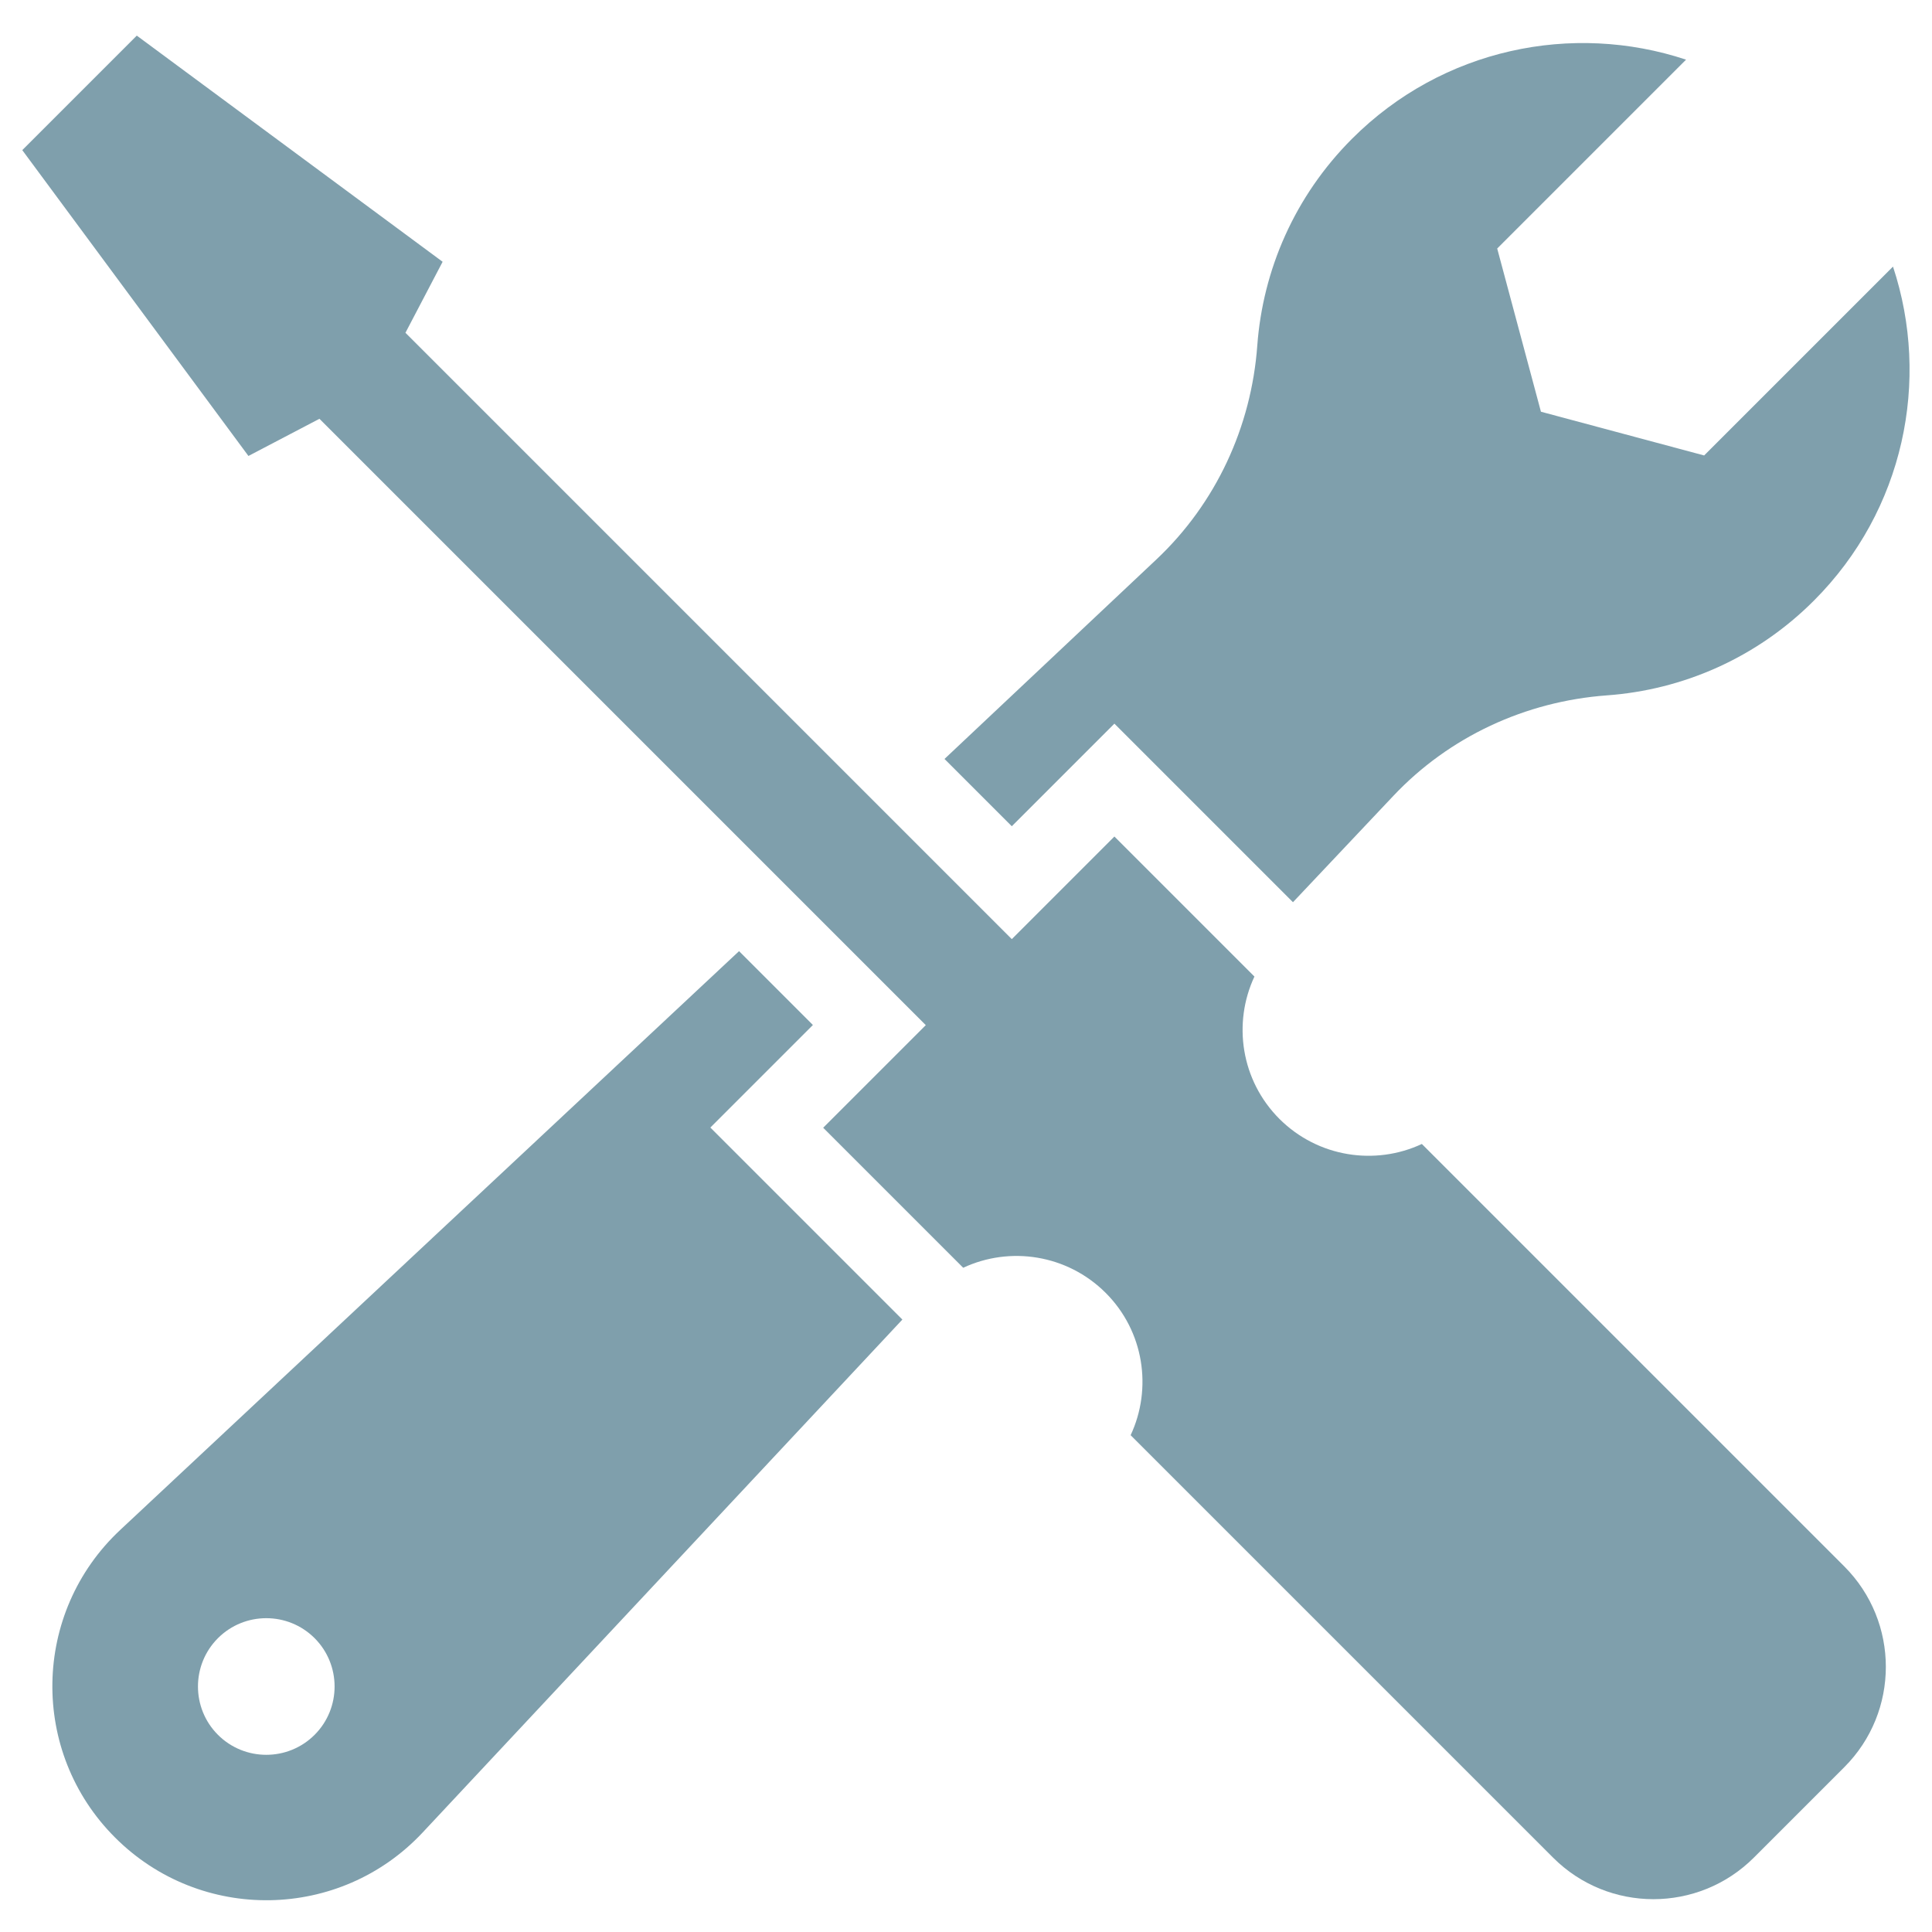
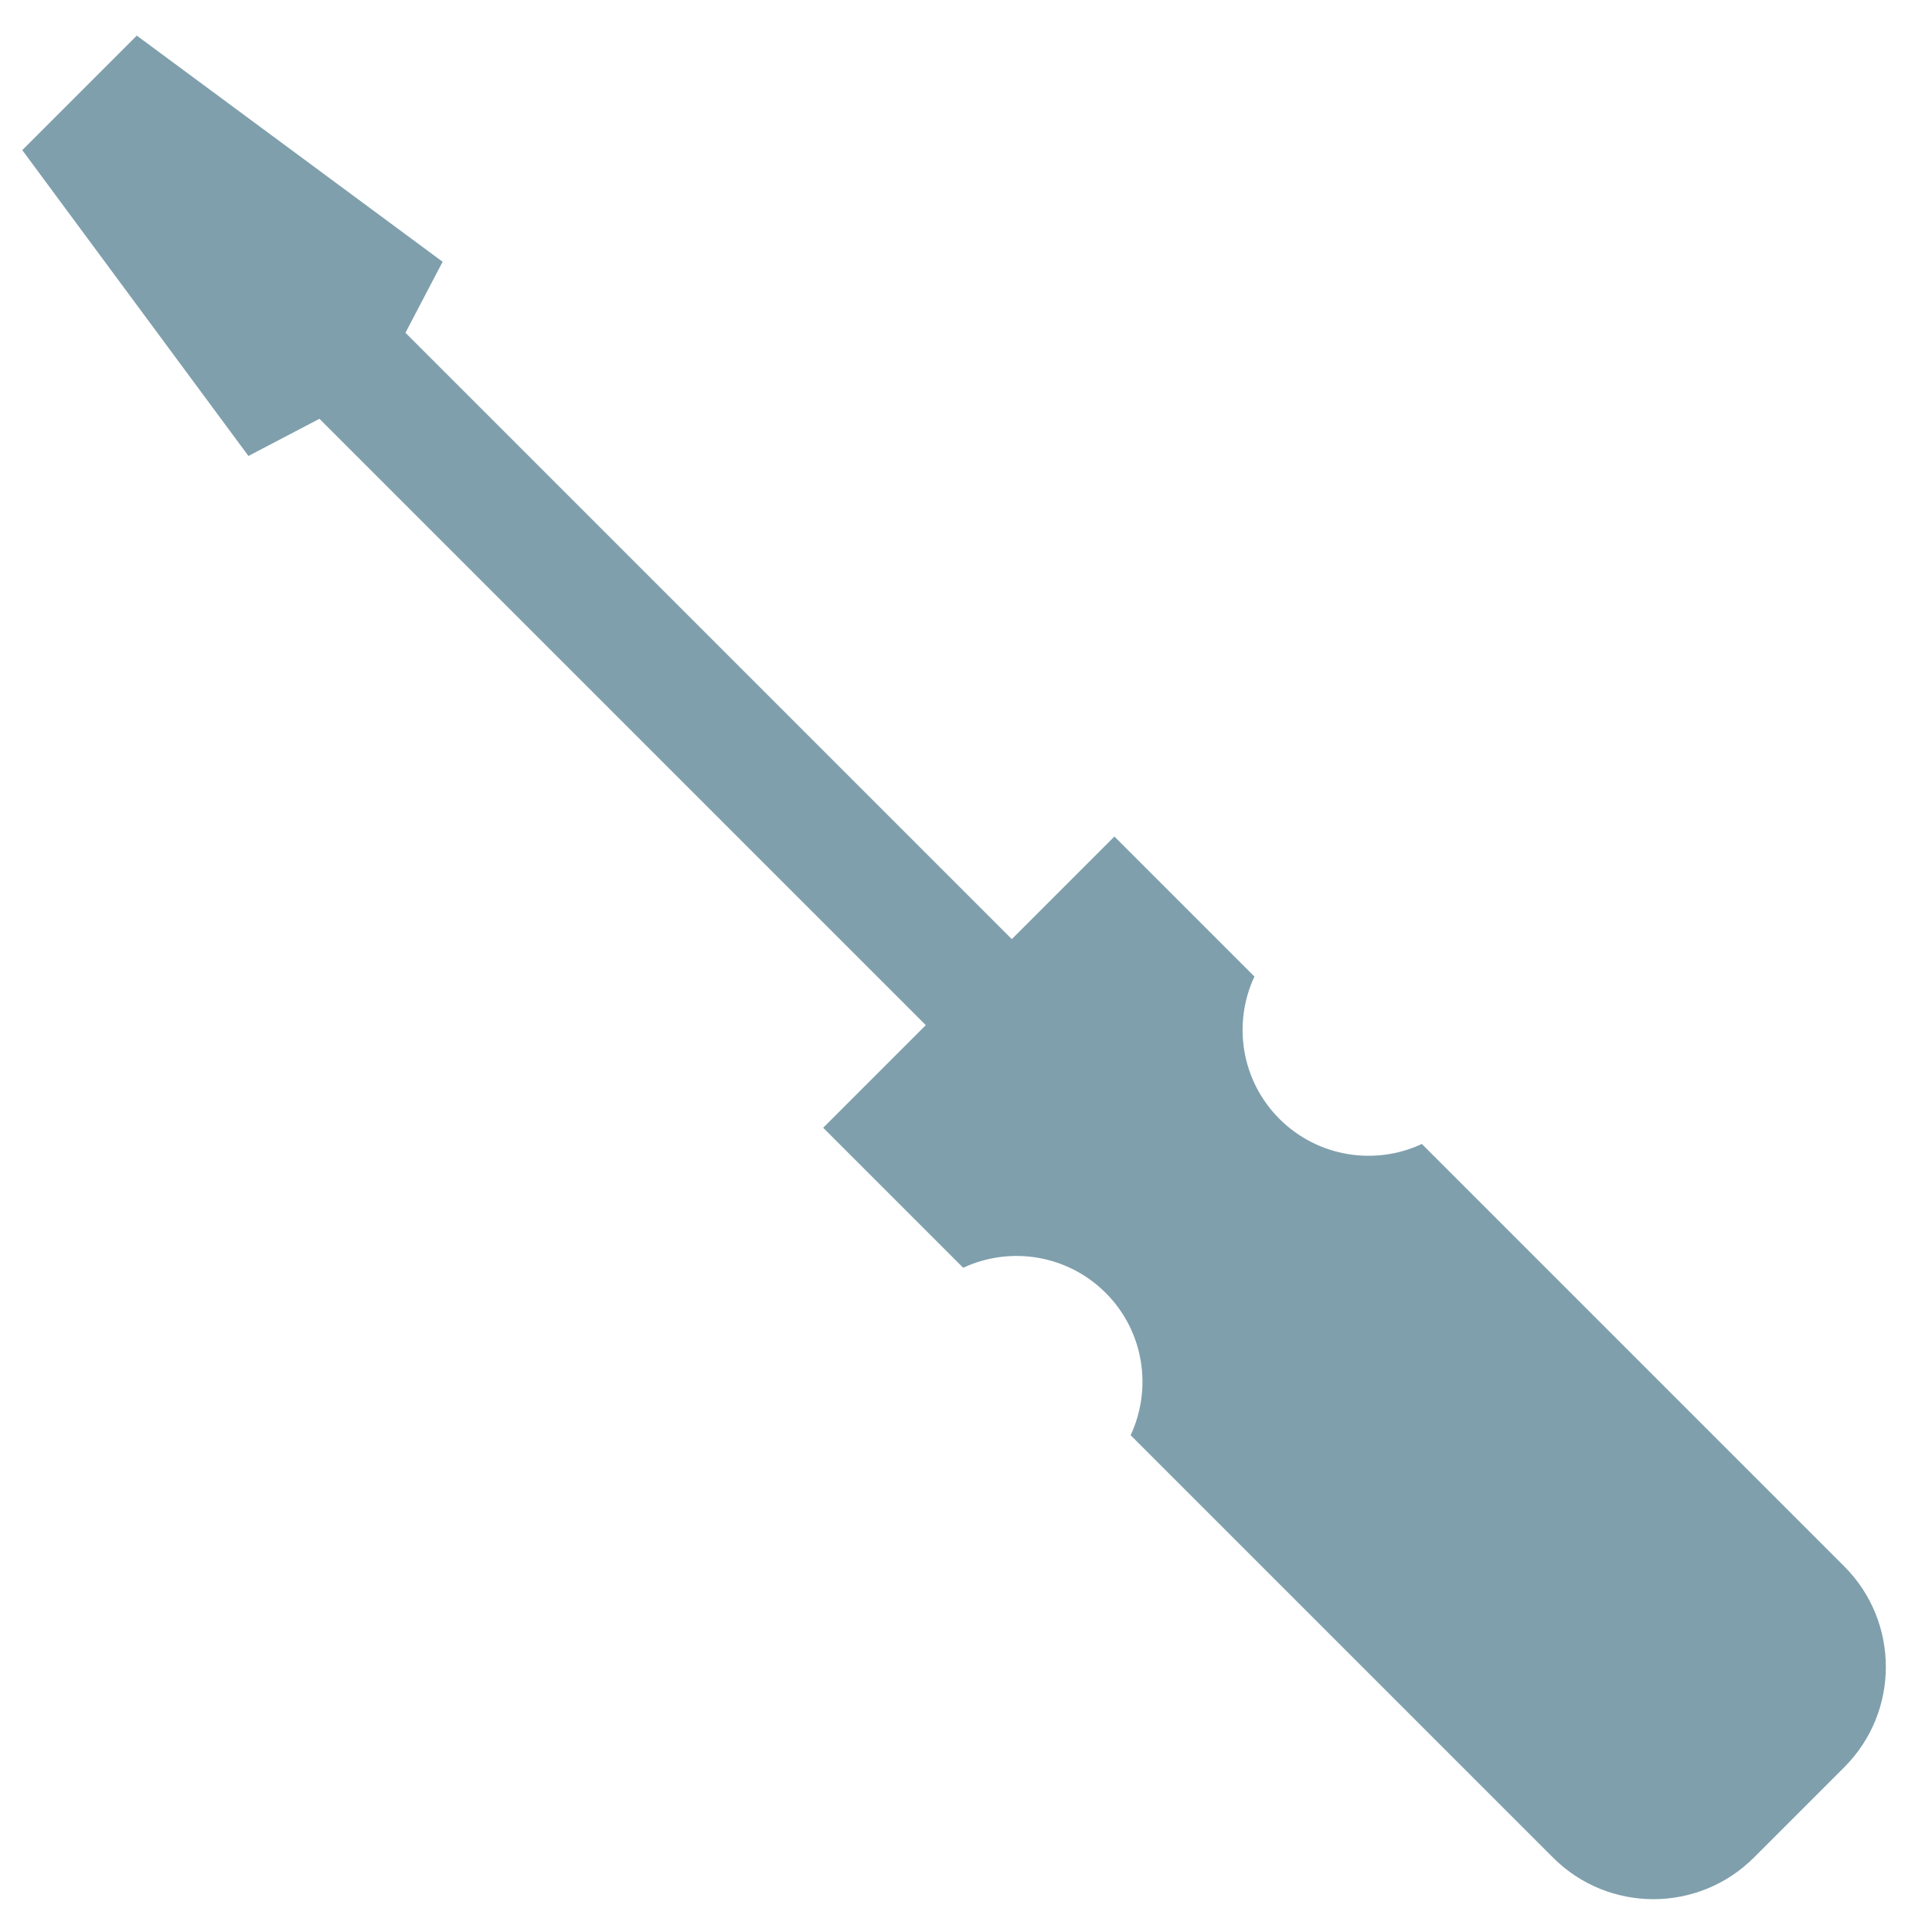
<svg xmlns="http://www.w3.org/2000/svg" width="500" height="500" viewBox="0 0 500 500">
  <g id="Installation">
-     <path id="Path" fill="#7f9fac" stroke="none" d="M 183.823 291.825 L 210.377 265.271 L 191.264 246.156 L 31.101 395.959 C 8.235 417.35 7.626 453.43 29.787 475.559 C 51.916 497.688 87.995 497.111 109.386 474.244 L 233.533 341.503 L 183.823 291.794 L 183.823 291.825 Z M 81.421 448.972 C 74.525 455.868 63.301 455.868 56.405 448.972 C 49.51 442.077 49.51 430.852 56.405 423.957 C 63.301 417.062 74.525 417.062 81.421 423.957 C 88.316 430.852 88.316 442.077 81.421 448.972 Z" />
-     <path id="path1" fill="#7f9fac" stroke="none" d="M 261.852 213.829 L 288.406 187.275 L 334.62 233.489 L 360.598 205.972 C 375.062 190.642 394.818 181.502 415.856 179.962 C 435.387 178.551 454.534 170.373 469.446 155.429 C 492.826 132.049 499.625 98.375 489.907 68.998 L 441.031 117.873 L 398.794 106.553 L 387.473 64.315 L 436.349 15.439 C 406.972 5.69 373.298 12.521 349.918 35.901 C 335.005 50.813 326.827 69.928 325.384 89.427 C 323.844 110.497 314.672 130.285 299.278 144.781 L 244.437 196.415 L 261.852 213.829 Z" />
    <path id="path2" fill="#7f9fac" stroke="none" d="M 477.303 405.388 L 367.974 296.059 C 355.915 301.703 341.099 299.523 331.124 289.581 C 321.151 279.607 319.002 264.79 324.646 252.731 L 288.406 216.491 L 261.852 243.046 L 104.929 86.123 L 114.55 67.747 L 35.399 9.217 L 5.766 38.851 L 64.295 118.002 L 82.672 108.38 L 239.594 265.303 L 213.04 291.858 L 249.28 328.098 C 261.338 322.453 276.155 324.634 286.129 334.576 C 296.103 344.518 298.252 359.367 292.607 371.425 L 401.937 480.755 C 416.273 495.09 439.524 495.09 453.892 480.755 L 477.303 457.343 C 491.639 443.008 491.639 419.756 477.303 405.388 Z" />
  </g>
</svg>